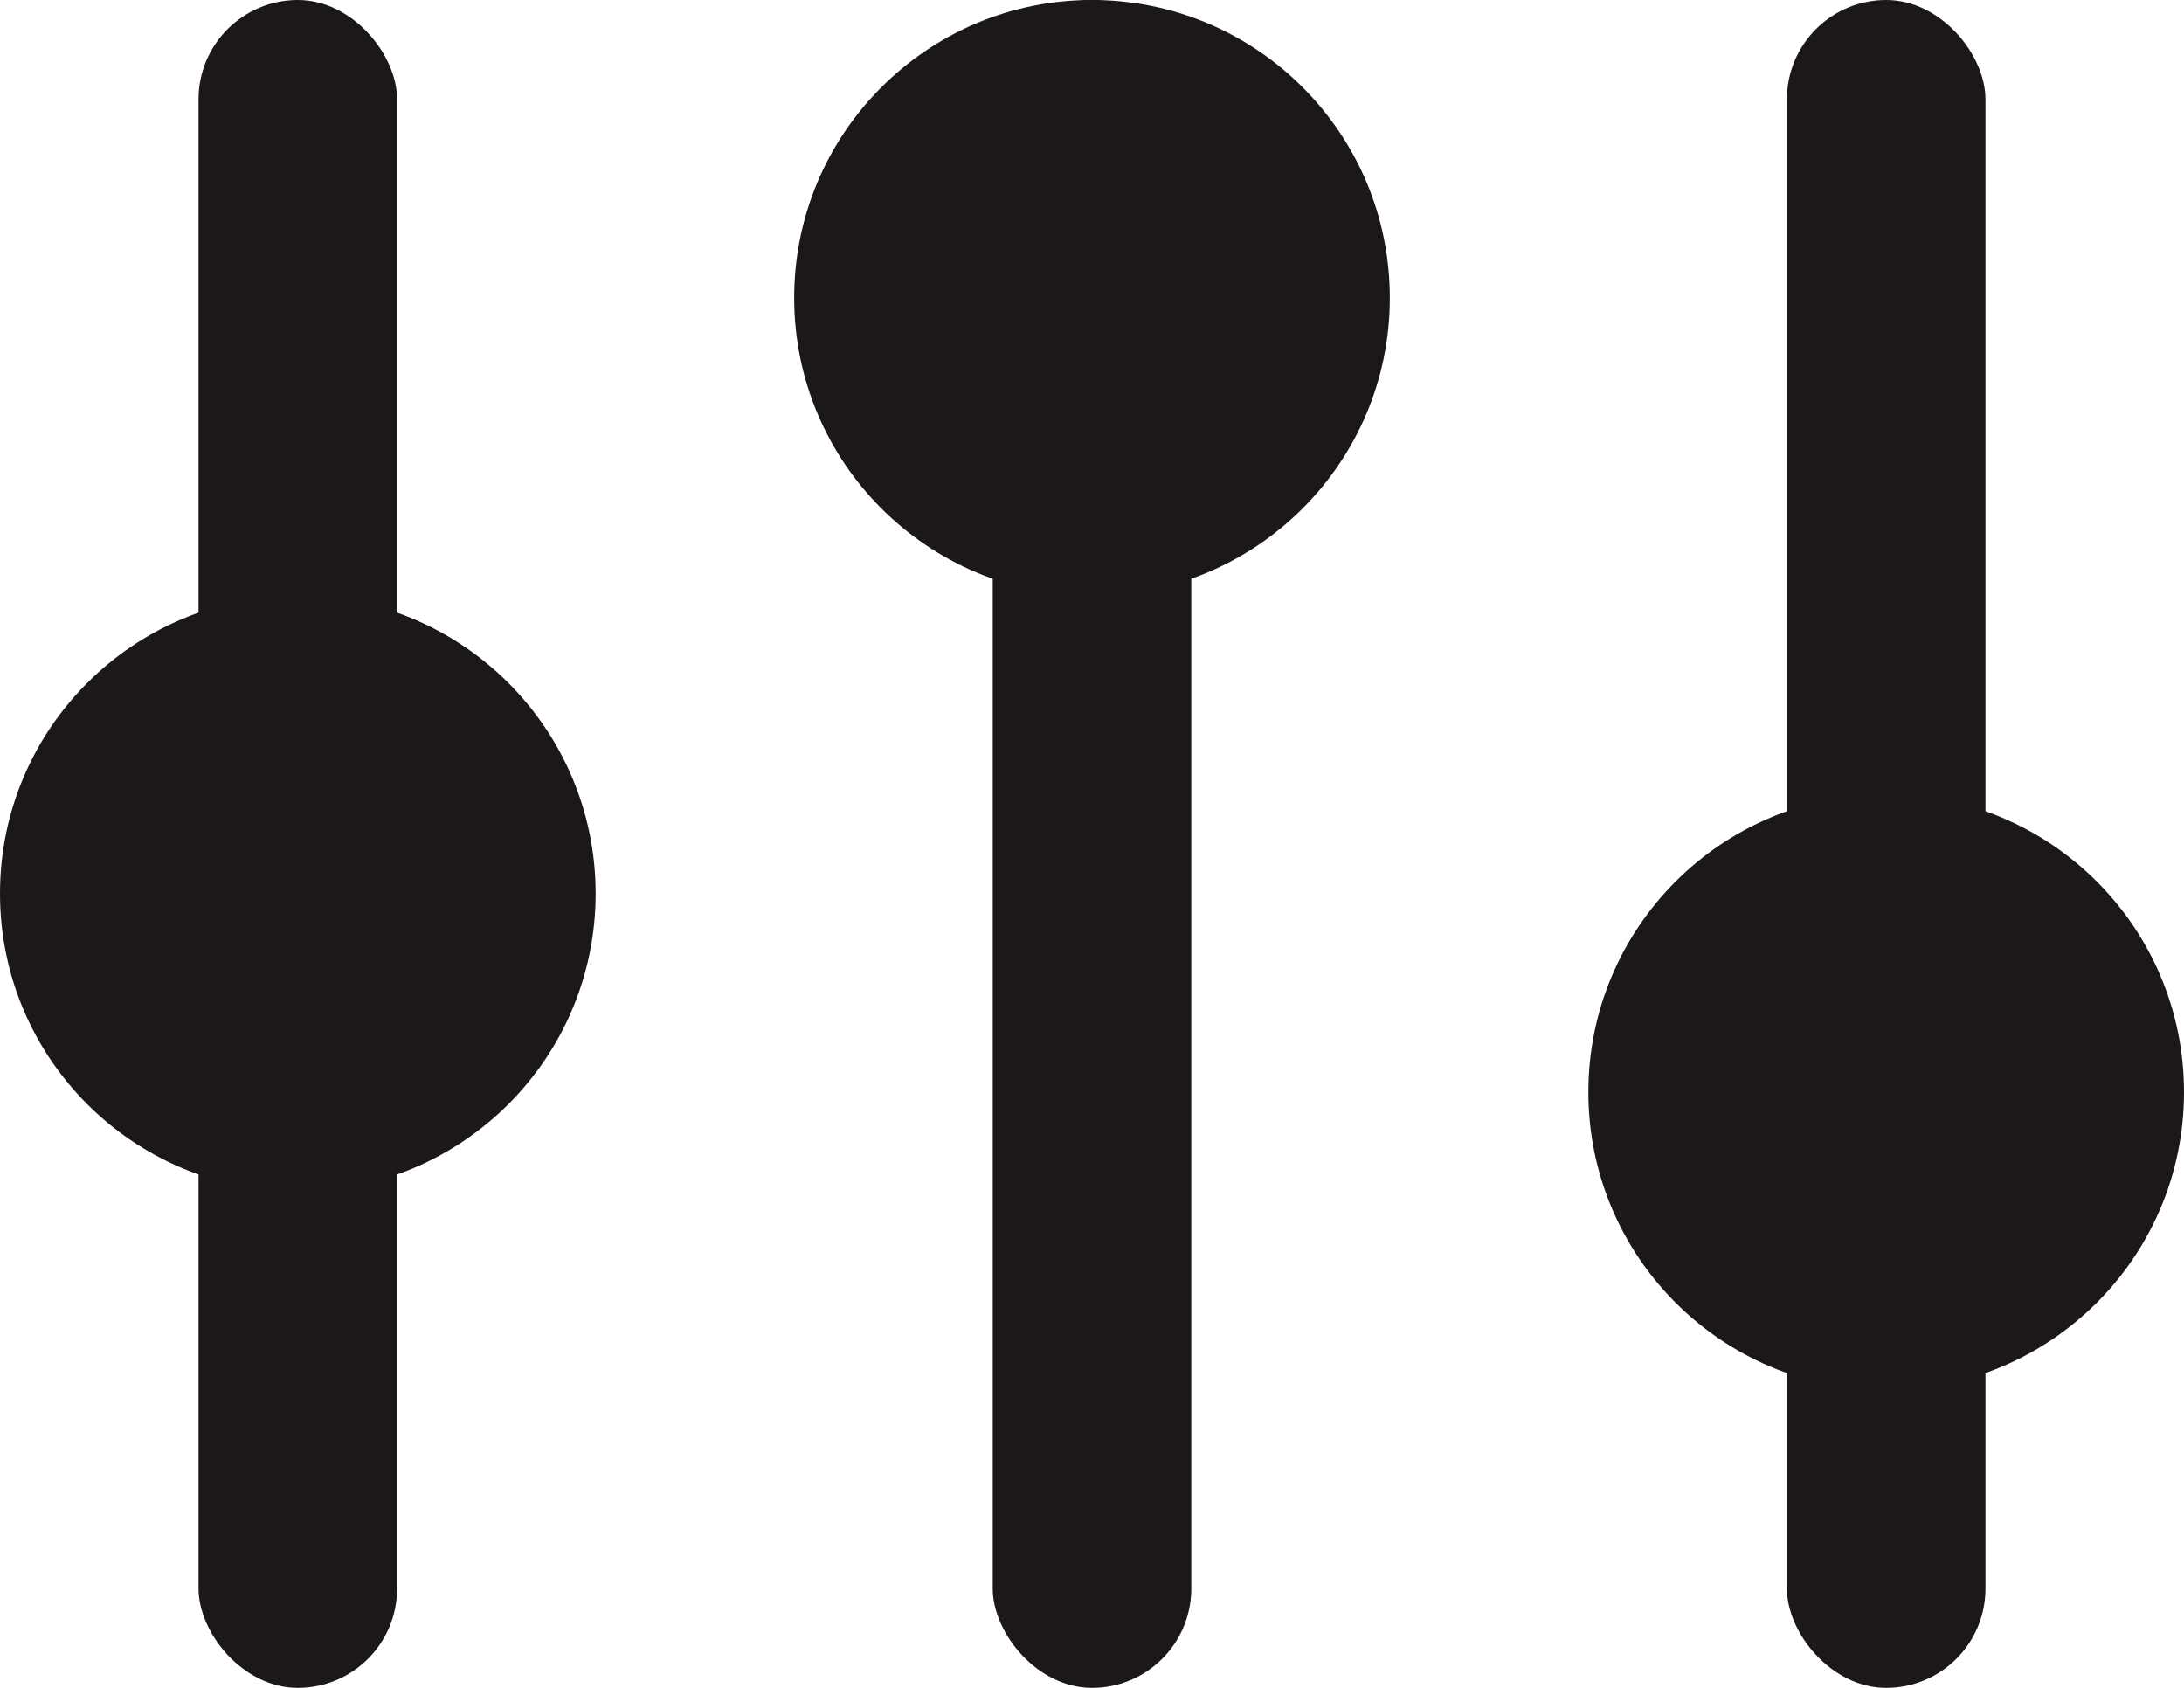
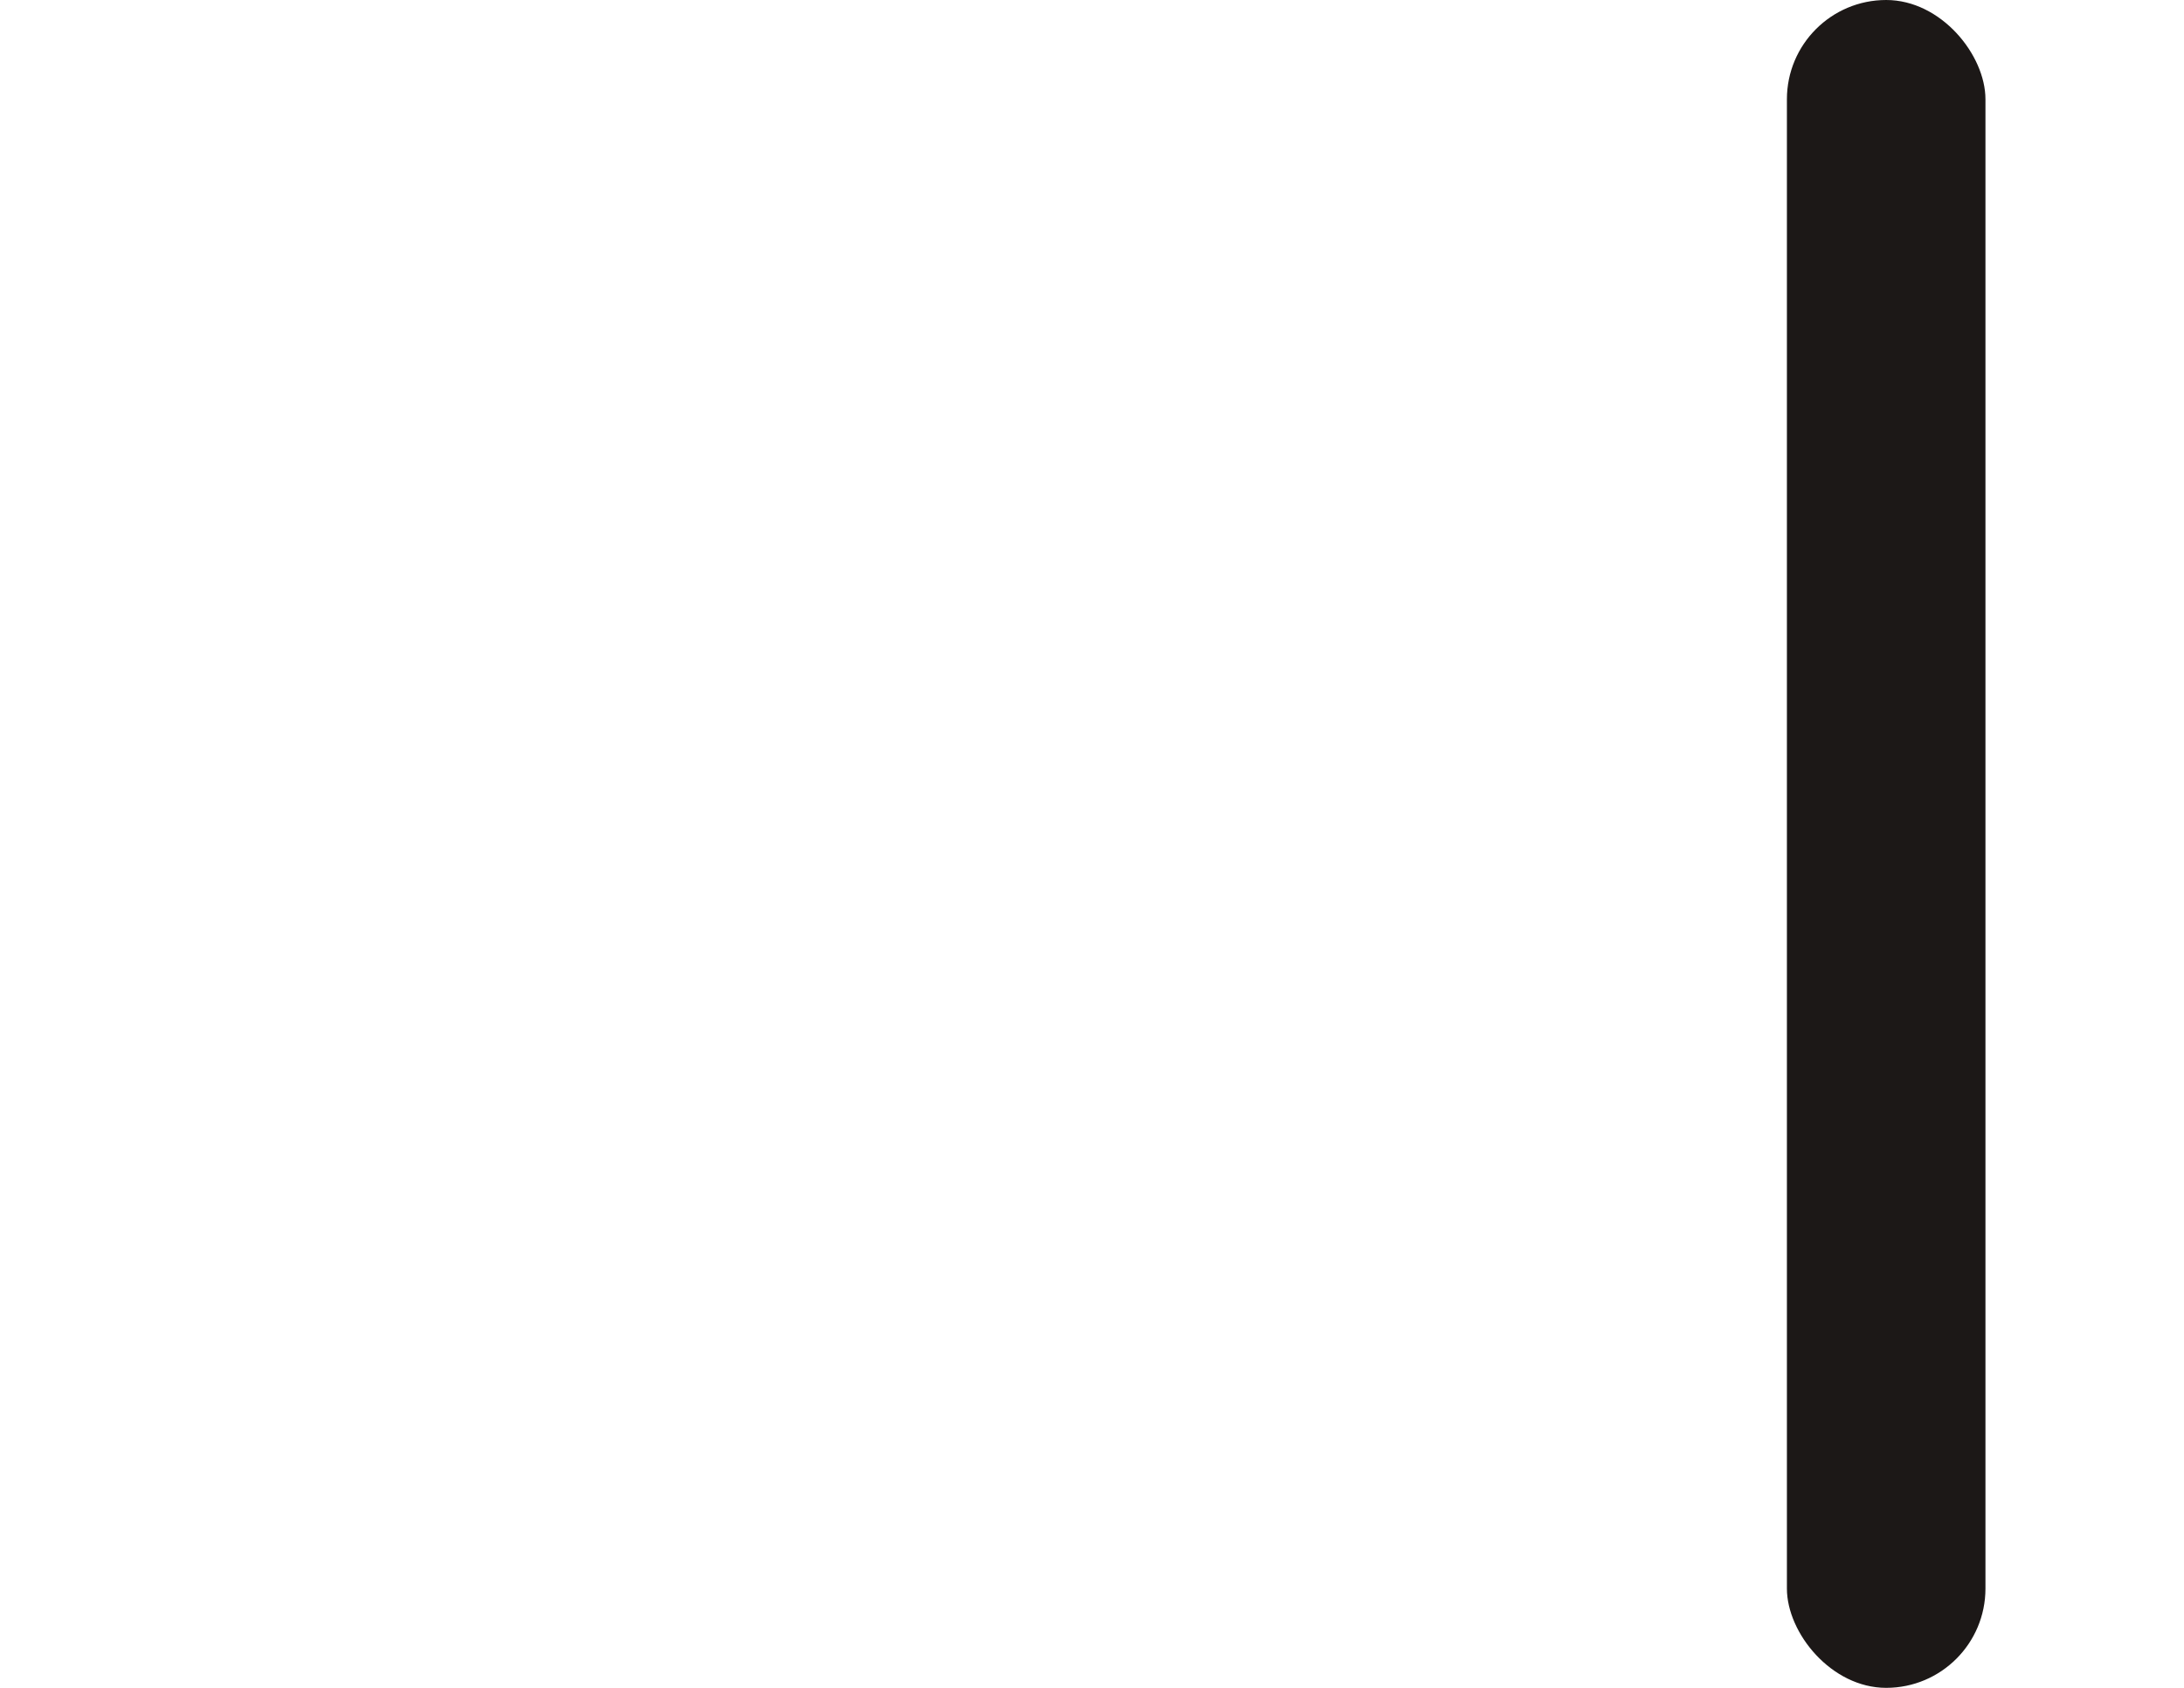
<svg xmlns="http://www.w3.org/2000/svg" width="22" height="17">
  <g fill="#1C1817" fill-rule="evenodd">
-     <rect x="2" width="2" height="17" rx="1" />
-     <rect x="10" width="2" height="17" rx="1" />
    <rect x="18" width="2" height="17" rx="1" />
-     <circle cx="3" cy="9" r="3" />
-     <circle cx="11" cy="3" r="3" />
-     <circle cx="19" cy="11" r="3" />
  </g>
</svg>